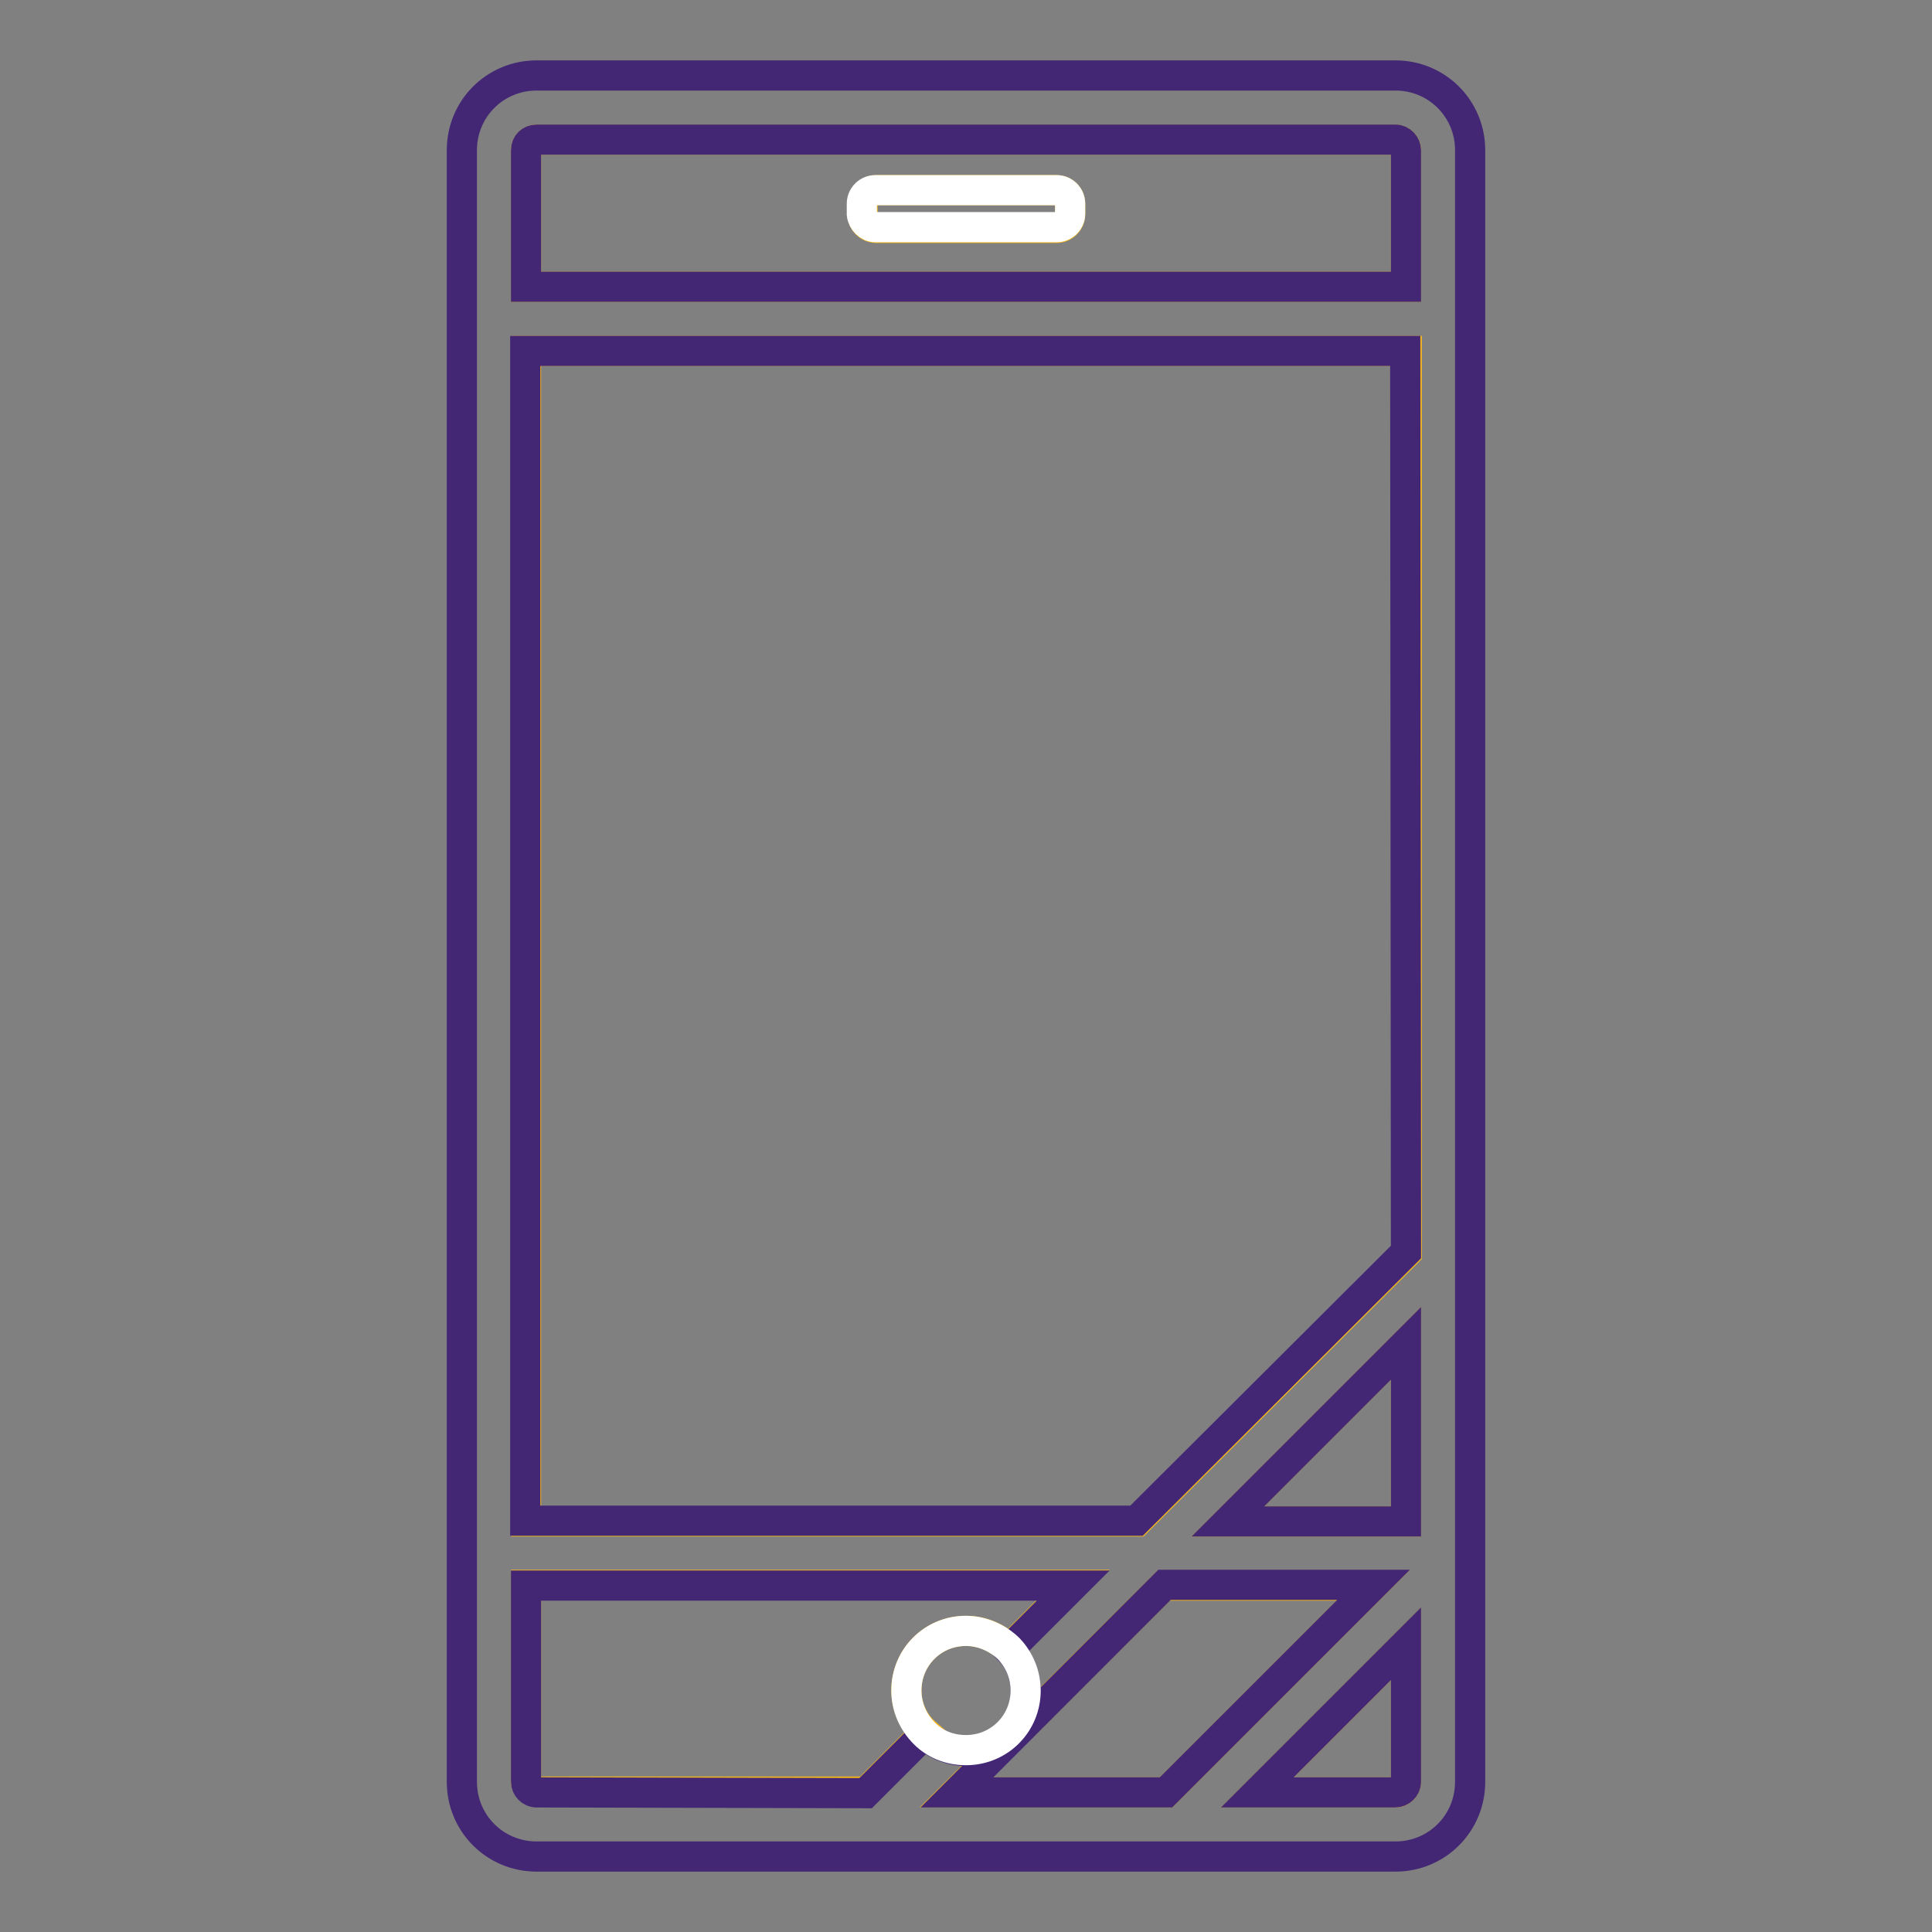
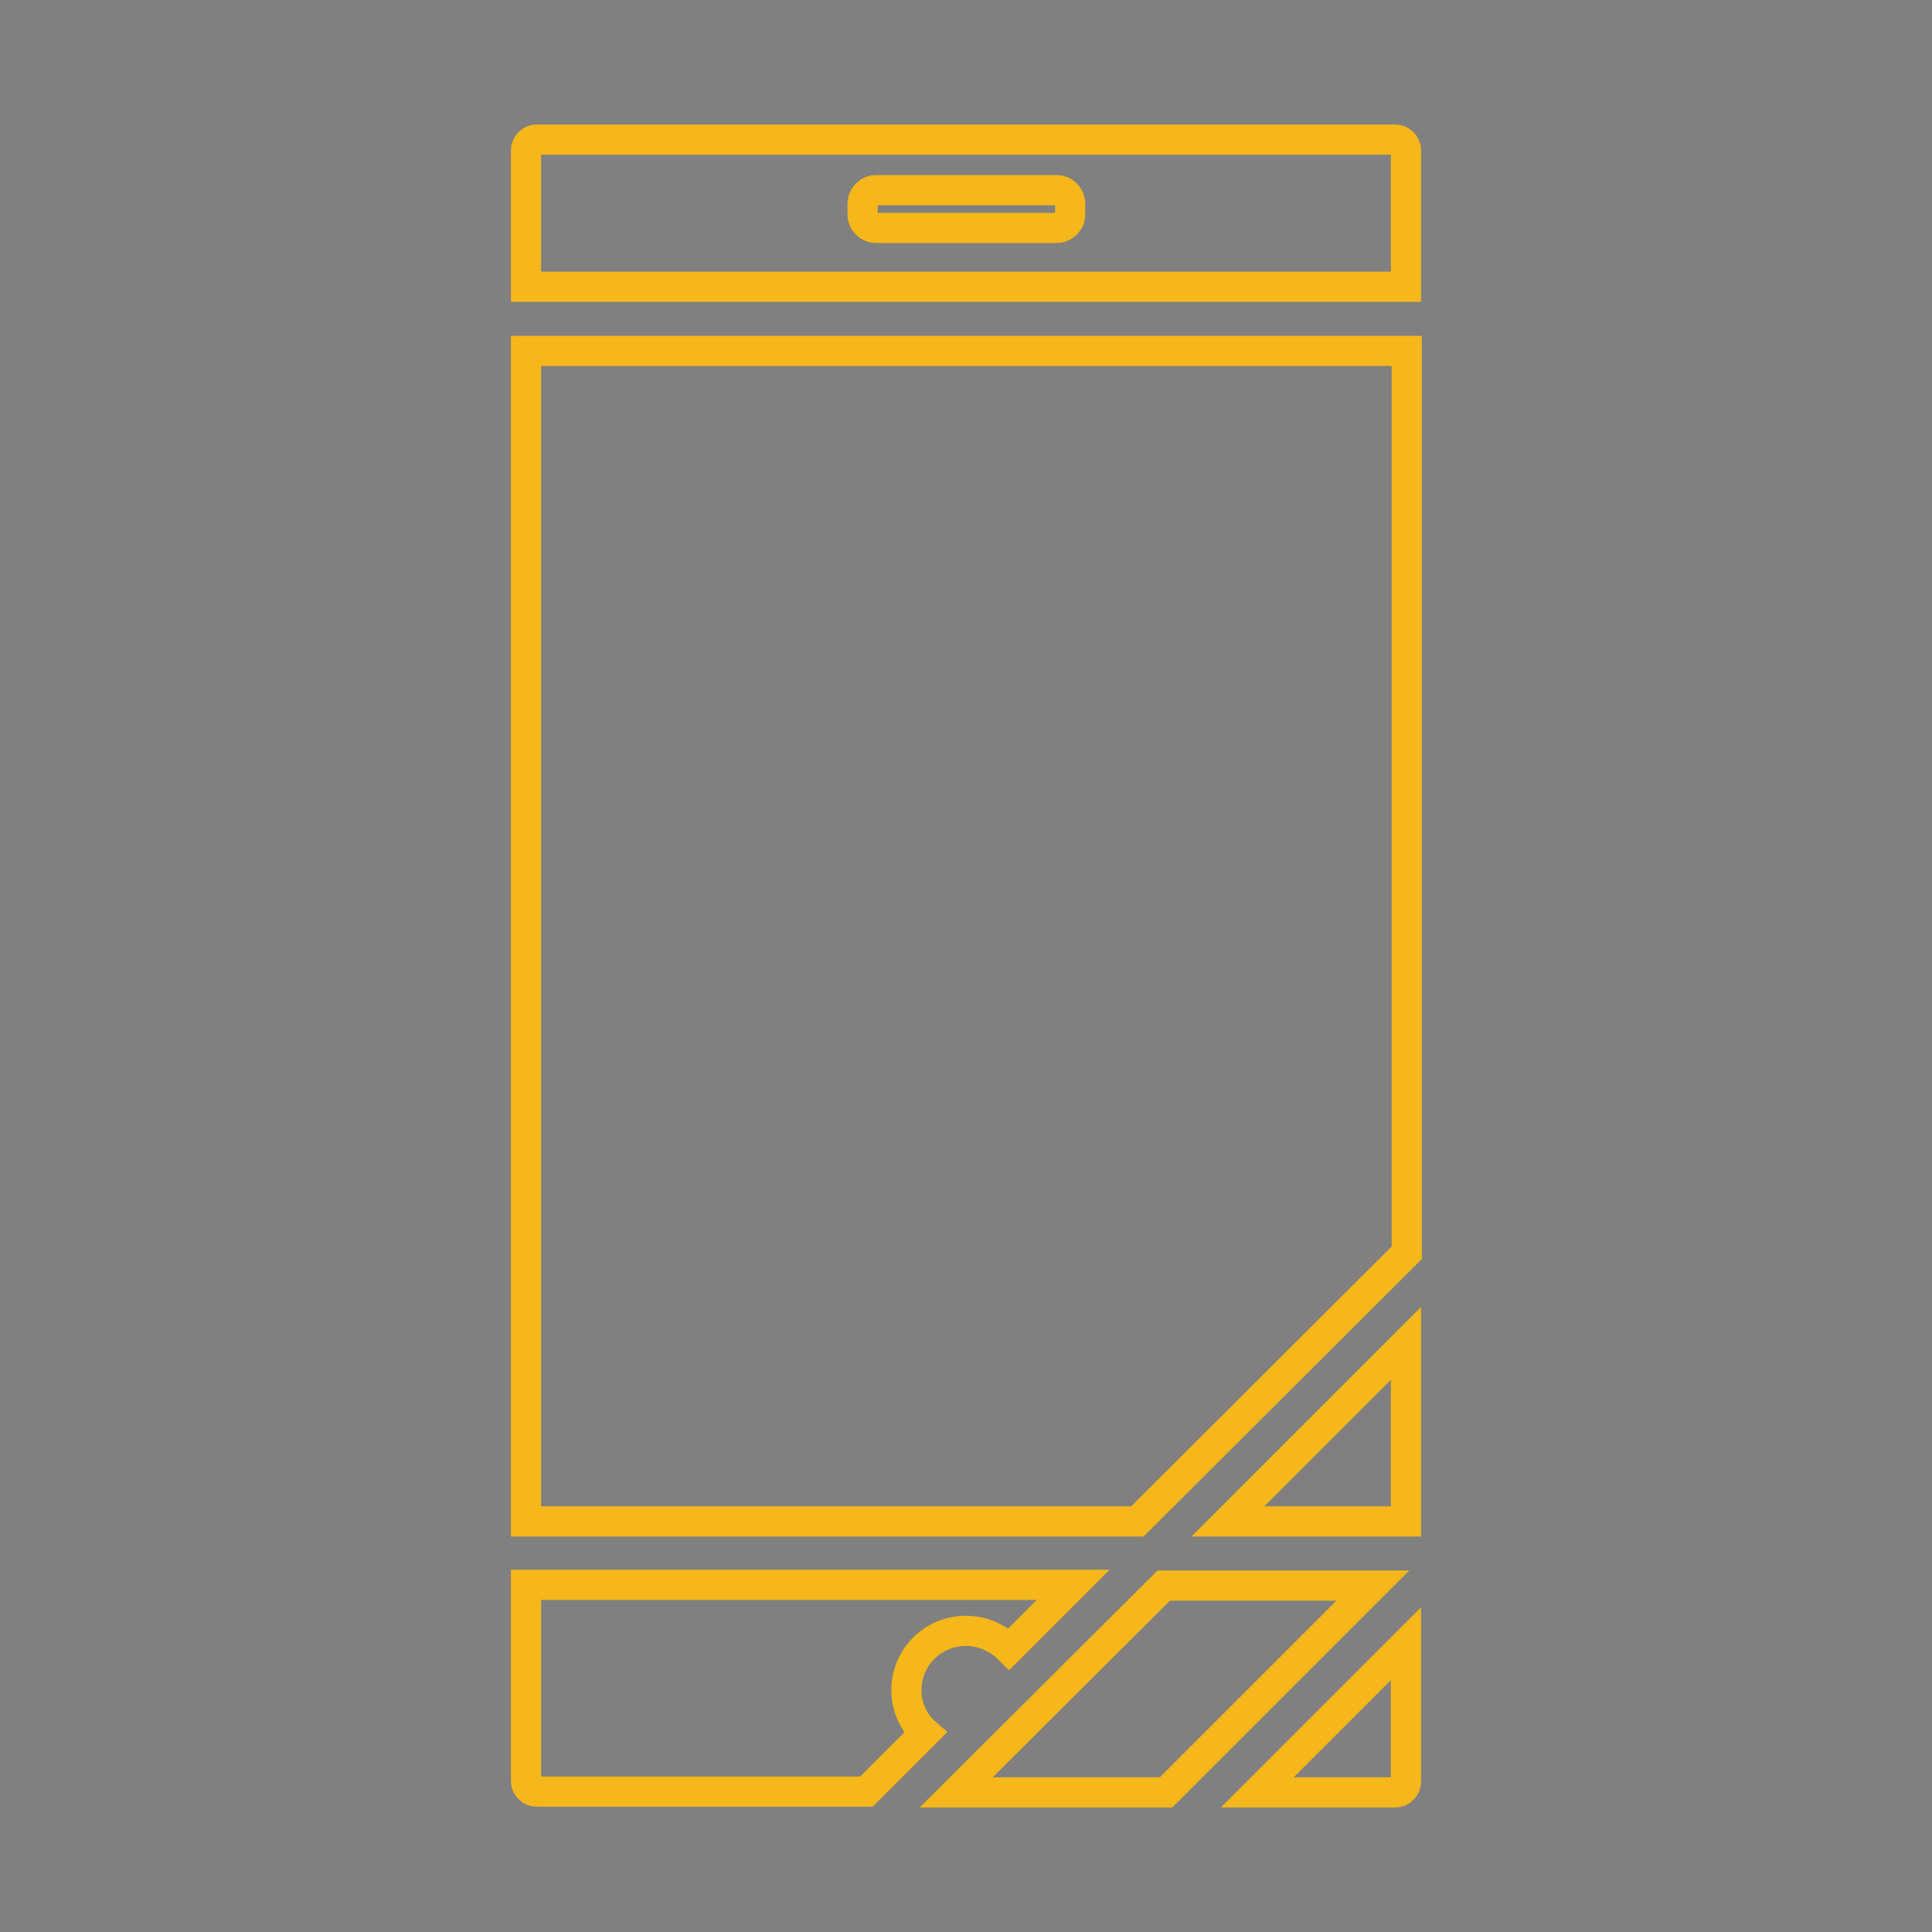
<svg xmlns="http://www.w3.org/2000/svg" version="1.1" x="0px" y="0px" viewBox="0 0 256 256" enable-background="new 0 0 256 256" xml:space="preserve">
  <rect x="0" y="0" width="256" height="256" fill="#808080" stroke="none" />
  <g>
    <path stroke-width="4" fill-opacity="0" stroke="#f5b719" d="M69.7,201.6h81l35.7-35.6V46.5H69.7V201.6z M120.1,224c0-4.4,3.5-7.9,7.9-7.9c2.2,0,4.2,0.9,5.7,2.4 l8.5-8.5H69.7v26c0,0.8,0.7,1.4,1.4,1.4h43.7l7.8-7.8C121.1,228.3,120.1,226.2,120.1,224z M186.3,38V19.9c0-0.8-0.7-1.4-1.4-1.4 H71.1c-0.8,0-1.4,0.7-1.4,1.4V38H186.3z M114.3,27c0-1,0.8-1.8,1.8-1.8H140c1,0,1.8,0.8,1.8,1.8v1.4c0,1-0.8,1.8-1.8,1.8h-23.9 c-1,0-1.8-0.8-1.8-1.8V27z M162.7,201.6h23.6v-23.6L162.7,201.6z M154.2,210.1l-27.5,27.4h27.8l27.4-27.4H154.2z M184.9,237.5 c0.8,0,1.4-0.7,1.4-1.4v-18.3l-19.7,19.7H184.9z" />
-     <path stroke-width="4" fill-opacity="0" stroke="#432775" d="M184.9,10H71.1c-5.5,0-9.9,4.4-9.9,9.9v216.2c0,5.5,4.4,9.9,9.9,9.9h113.8c5.5,0,9.9-4.4,9.9-9.9V19.9 C194.8,14.4,190.4,10,184.9,10z M71.1,18.5h113.8c0.8,0,1.4,0.7,1.4,1.4V38H69.7V19.9C69.7,19.1,70.3,18.5,71.1,18.5z M162.7,201.6 l23.6-23.6v23.6H162.7z M186.3,165.9l-35.7,35.6h-81V46.5h116.6L186.3,165.9L186.3,165.9z M71.1,237.5c-0.8,0-1.4-0.7-1.4-1.4v-26 h72.5l-8.5,8.5c1.4,1.4,2.2,3.3,2.2,5.5c0,4.4-3.5,7.9-7.9,7.9c-2.1,0-4-0.8-5.5-2.2l-7.8,7.8L71.1,237.5L71.1,237.5z M126.8,237.5 l27.5-27.5H182l-27.5,27.5H126.8z M186.3,236.1c0,0.8-0.7,1.4-1.4,1.4h-18.3l19.7-19.7V236.1z" />
-     <path stroke-width="4" fill-opacity="0" stroke="#ffffff" d="M116,30.1H140c1,0,1.8-0.8,1.8-1.8V27c0-1-0.8-1.8-1.8-1.8H116c-1,0-1.8,0.8-1.8,1.8v1.4 C114.3,29.3,115.1,30.1,116,30.1z M128,216.1c-4.4,0-7.9,3.5-7.9,7.9c0,2.2,0.9,4.2,2.4,5.7c1.4,1.4,3.3,2.2,5.5,2.2 c4.4,0,7.9-3.5,7.9-7.9c0-2.1-0.8-4-2.2-5.5C132.3,217.1,130.2,216.1,128,216.1L128,216.1z" />
  </g>
</svg>